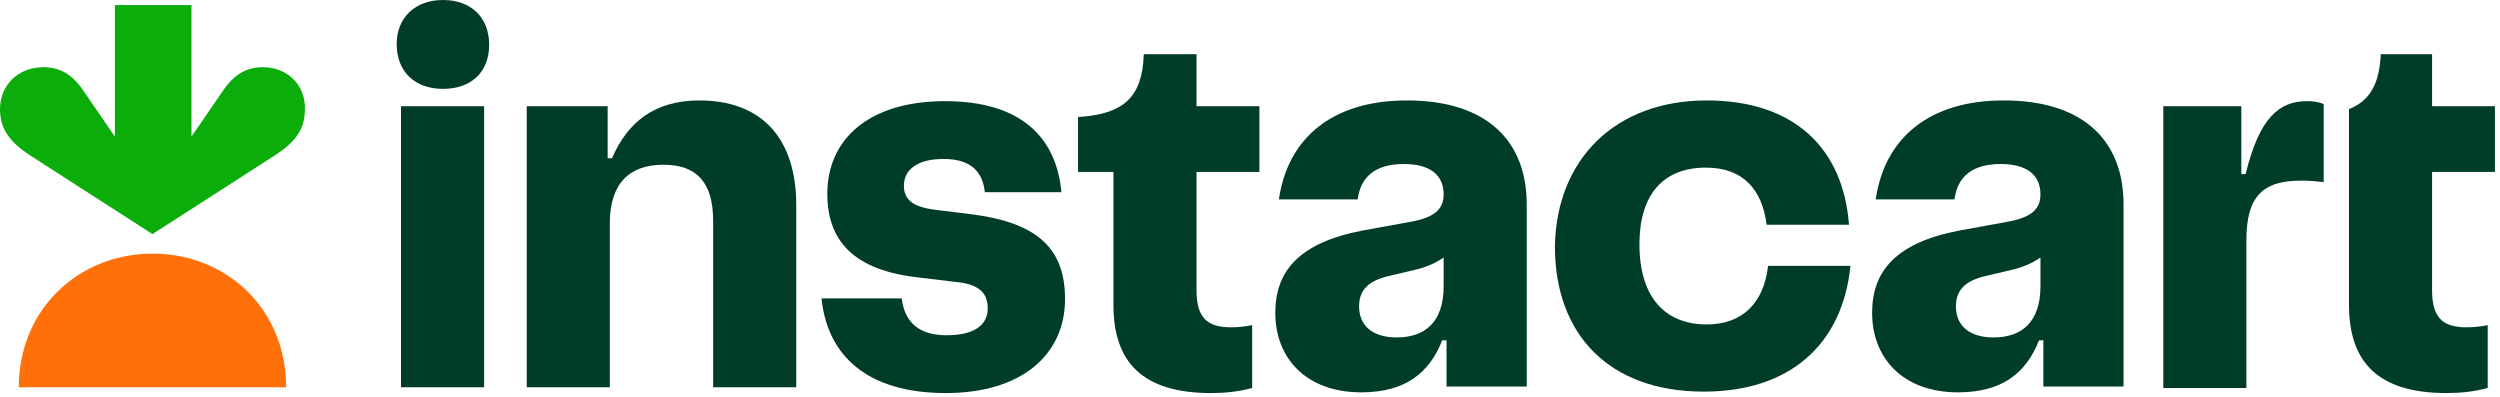
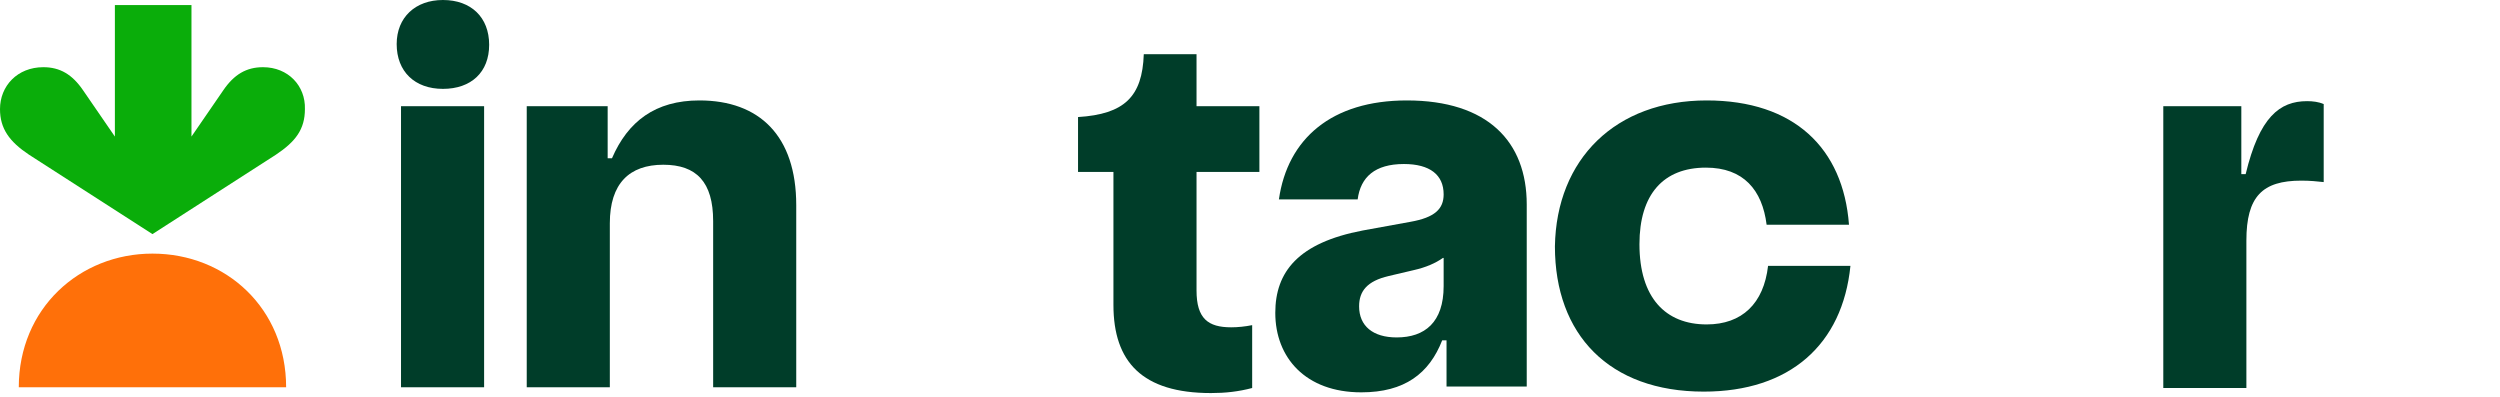
<svg xmlns="http://www.w3.org/2000/svg" width="346px" height="55px" viewBox="0 0 346 55" version="1.1">
  <title>Instacart_Logo_Kale</title>
  <g id="Typecastle" stroke="none" stroke-width="1" fill="none" fill-rule="evenodd">
    <g id="Instacart_Logo_Kale">
      <g id="Group" transform="translate(0, 0.7)" fill-rule="nonzero">
        <path d="M36.4,8.6 C34.1,8.6 32.4,9.6 30.9,11.8 L26.5,18.2 L26.5,6.66133815e-16 L15.9,6.66133815e-16 L15.9,18.2 L11.5,11.8 C10,9.6 8.3,8.6 6,8.6 C2.4,8.6 0,11.2 0,14.4 C0,17.1 1.3,18.9 4,20.7 L21.1,31.7 L38.2,20.7 C40.9,18.9 42.2,17.2 42.2,14.4 C42.3,11.2 39.9,8.6 36.4,8.6 Z" id="Path" fill="#0AAD0A" />
        <path d="M21.1,34.4 C31.3,34.4 39.6,42 39.6,52.9 L2.6,52.9 C2.6,42 11,34.4 21.1,34.4 Z" id="Path" fill="#FF7009" />
      </g>
      <g id="Group" transform="translate(0, 0.7)">
        <path d="M36.4,8.6 C34.1,8.6 32.4,9.6 30.9,11.8 L26.5,18.2 L26.5,6.66133815e-16 L15.9,6.66133815e-16 L15.9,18.2 L11.5,11.8 C10,9.6 8.3,8.6 6,8.6 C2.4,8.6 0,11.2 0,14.4 C0,17.1 1.3,18.9 4,20.7 L21.1,31.7 L38.2,20.7 C40.9,18.9 42.2,17.2 42.2,14.4 C42.3,11.2 39.9,8.6 36.4,8.6 Z" id="Path" />
        <path d="M21.1,34.4 C31.3,34.4 39.6,42 39.6,52.9 L2.6,52.9 C2.6,42 11,34.4 21.1,34.4 Z" id="Path" />
      </g>
      <g id="Group" transform="translate(54.9, 0)" fill="#003D29" fill-rule="nonzero">
        <path d="M6.4,12.3 C2.5,12.3 -1.42108547e-14,9.9 -1.42108547e-14,6.1 C-1.42108547e-14,2.4 2.6,0 6.4,0 C10.3,0 12.8,2.4 12.8,6.2 C12.8,10 10.3,12.3 6.4,12.3 Z M12.1,14.7 L12.1,53.6 L0.6,53.6 L0.6,14.7 L12.1,14.7 Z" id="Shape" />
        <path d="M29.2,14.7 L29.2,21.9 L29.8,21.9 C32,16.8 35.8,13.9 41.9,13.9 C50.2,13.9 55.3,18.8 55.3,28.4 L55.3,53.6 L43.8,53.6 L43.8,30.6 C43.8,25.2 41.5,22.8 36.9,22.8 C32.2,22.8 29.5,25.4 29.5,30.9 L29.5,53.6 L18,53.6 L18,14.7 L29.2,14.7 Z" id="Path" />
-         <path d="M69.9,41.3 C70.3,44.7 72.4,46.4 76.1,46.4 C80.2,46.4 81.8,44.8 81.8,42.7 C81.8,40.6 80.7,39.3 77.2,39 L72.2,38.4 C63.3,37.4 59.6,33.4 59.6,26.8 C59.6,19.4 65.2,14 75.9,14 C86.4,14 91.3,19 92,26.6 L81.4,26.6 C81.1,23.7 79.4,22 75.7,22 C71.9,22 70.2,23.6 70.2,25.7 C70.2,27.6 71.4,28.6 74.3,29 L79.9,29.7 C88.7,30.9 92.5,34.4 92.5,41.4 C92.5,49 86.6,54.4 76,54.4 C65.1,54.4 59.6,49.2 58.8,41.3 L69.9,41.3 L69.9,41.3 Z" id="Path" />
        <path d="M99.2,42.2 L99.2,23.8 L94.3,23.8 L94.3,16.2 C100.7,15.8 103.2,13.4 103.4,7.5 L110.7,7.5 L110.7,14.7 L119.4,14.7 L119.4,23.8 L110.7,23.8 L110.7,40.2 C110.7,44.1 112.3,45.3 115.5,45.3 C116.4,45.3 117.4,45.2 118.4,45 L118.4,53.7 C116.5,54.2 114.7,54.4 112.7,54.4 C103.2,54.4 99.2,50.1 99.2,42.2 Z" id="Path" />
        <path d="M145.2,47.1 L144.7,47.1 C142.9,51.7 139.5,54.3 133.5,54.3 C125.8,54.3 121.6,49.5 121.6,43.3 C121.6,37.6 124.8,33.6 133.7,31.9 L140.3,30.7 C143.7,30.1 144.9,28.9 144.9,26.9 C144.9,24.2 143,22.7 139.4,22.7 C135.4,22.7 133.4,24.5 133,27.6 L122.1,27.6 C123.3,19.2 129.4,13.9 139.8,13.9 C151,13.9 156.4,19.6 156.4,28.3 L156.4,53.5 L145.3,53.5 L145.3,47.1 L145.2,47.1 Z M144.8,35.7 C143.8,36.4 142.5,37 140.7,37.4 L137.3,38.2 C134.3,38.9 133.2,40.3 133.2,42.4 C133.2,45.1 135.1,46.7 138.4,46.7 C142.3,46.7 144.9,44.6 144.9,39.6 L144.9,35.7 L144.8,35.7 Z" id="Shape" />
        <path d="M181.3,13.9 C193.4,13.9 200.2,20.5 201,31.1 L189.6,31.1 C189,26.3 186.4,23.2 181.2,23.2 C175.3,23.2 172,26.9 172,33.8 C172,41.2 175.6,44.9 181.3,44.9 C186.2,44.9 189.2,42 189.8,36.8 L201.2,36.8 C200.1,47.7 192.8,54.2 180.9,54.2 C167.8,54.2 160.3,46.3 160.3,34.1 C160.5,22 168.7,13.9 181.3,13.9 Z" id="Path" />
-         <path d="M227.8,47.1 L227.3,47.1 C225.5,51.7 222.1,54.3 216.1,54.3 C208.4,54.3 204.2,49.5 204.2,43.3 C204.2,37.6 207.4,33.6 216.3,31.9 L222.9,30.7 C226.3,30.1 227.5,28.9 227.5,26.9 C227.5,24.2 225.6,22.7 222,22.7 C218,22.7 216,24.5 215.6,27.6 L204.7,27.6 C205.9,19.2 212,13.9 222.4,13.9 C233.6,13.9 239,19.6 239,28.3 L239,53.5 L227.9,53.5 L227.9,47.1 L227.8,47.1 Z M227.4,35.7 C226.4,36.4 225.1,37 223.3,37.4 L219.9,38.2 C216.9,38.9 215.8,40.3 215.8,42.4 C215.8,45.1 217.7,46.7 221,46.7 C224.9,46.7 227.5,44.6 227.5,39.6 L227.5,35.7 L227.4,35.7 Z" id="Shape" />
        <path d="M255.3,14.7 L255.3,24.1 L255.9,24.1 C257.8,16.2 260.6,14 264.4,14 C265.2,14 266,14.1 266.7,14.4 L266.7,25.2 C265.8,25.1 264.8,25 263.6,25 C258.2,25 256,27.2 256,33.3 L256,53.7 L244.5,53.7 L244.5,14.7 L255.3,14.7 Z" id="Path" />
-         <path d="M270.2,15.1 C273.2,13.9 274.4,11.5 274.6,7.5 L281.7,7.5 L281.7,14.7 L290.4,14.7 L290.4,23.8 L281.7,23.8 L281.7,40.2 C281.7,44.1 283.3,45.3 286.5,45.3 C287.4,45.3 288.4,45.2 289.4,45 L289.4,53.7 C287.5,54.2 285.7,54.4 283.7,54.4 C274.3,54.4 270.2,50.2 270.2,42.2 L270.2,15.1 Z" id="Path" />
      </g>
    </g>
  </g>
</svg>